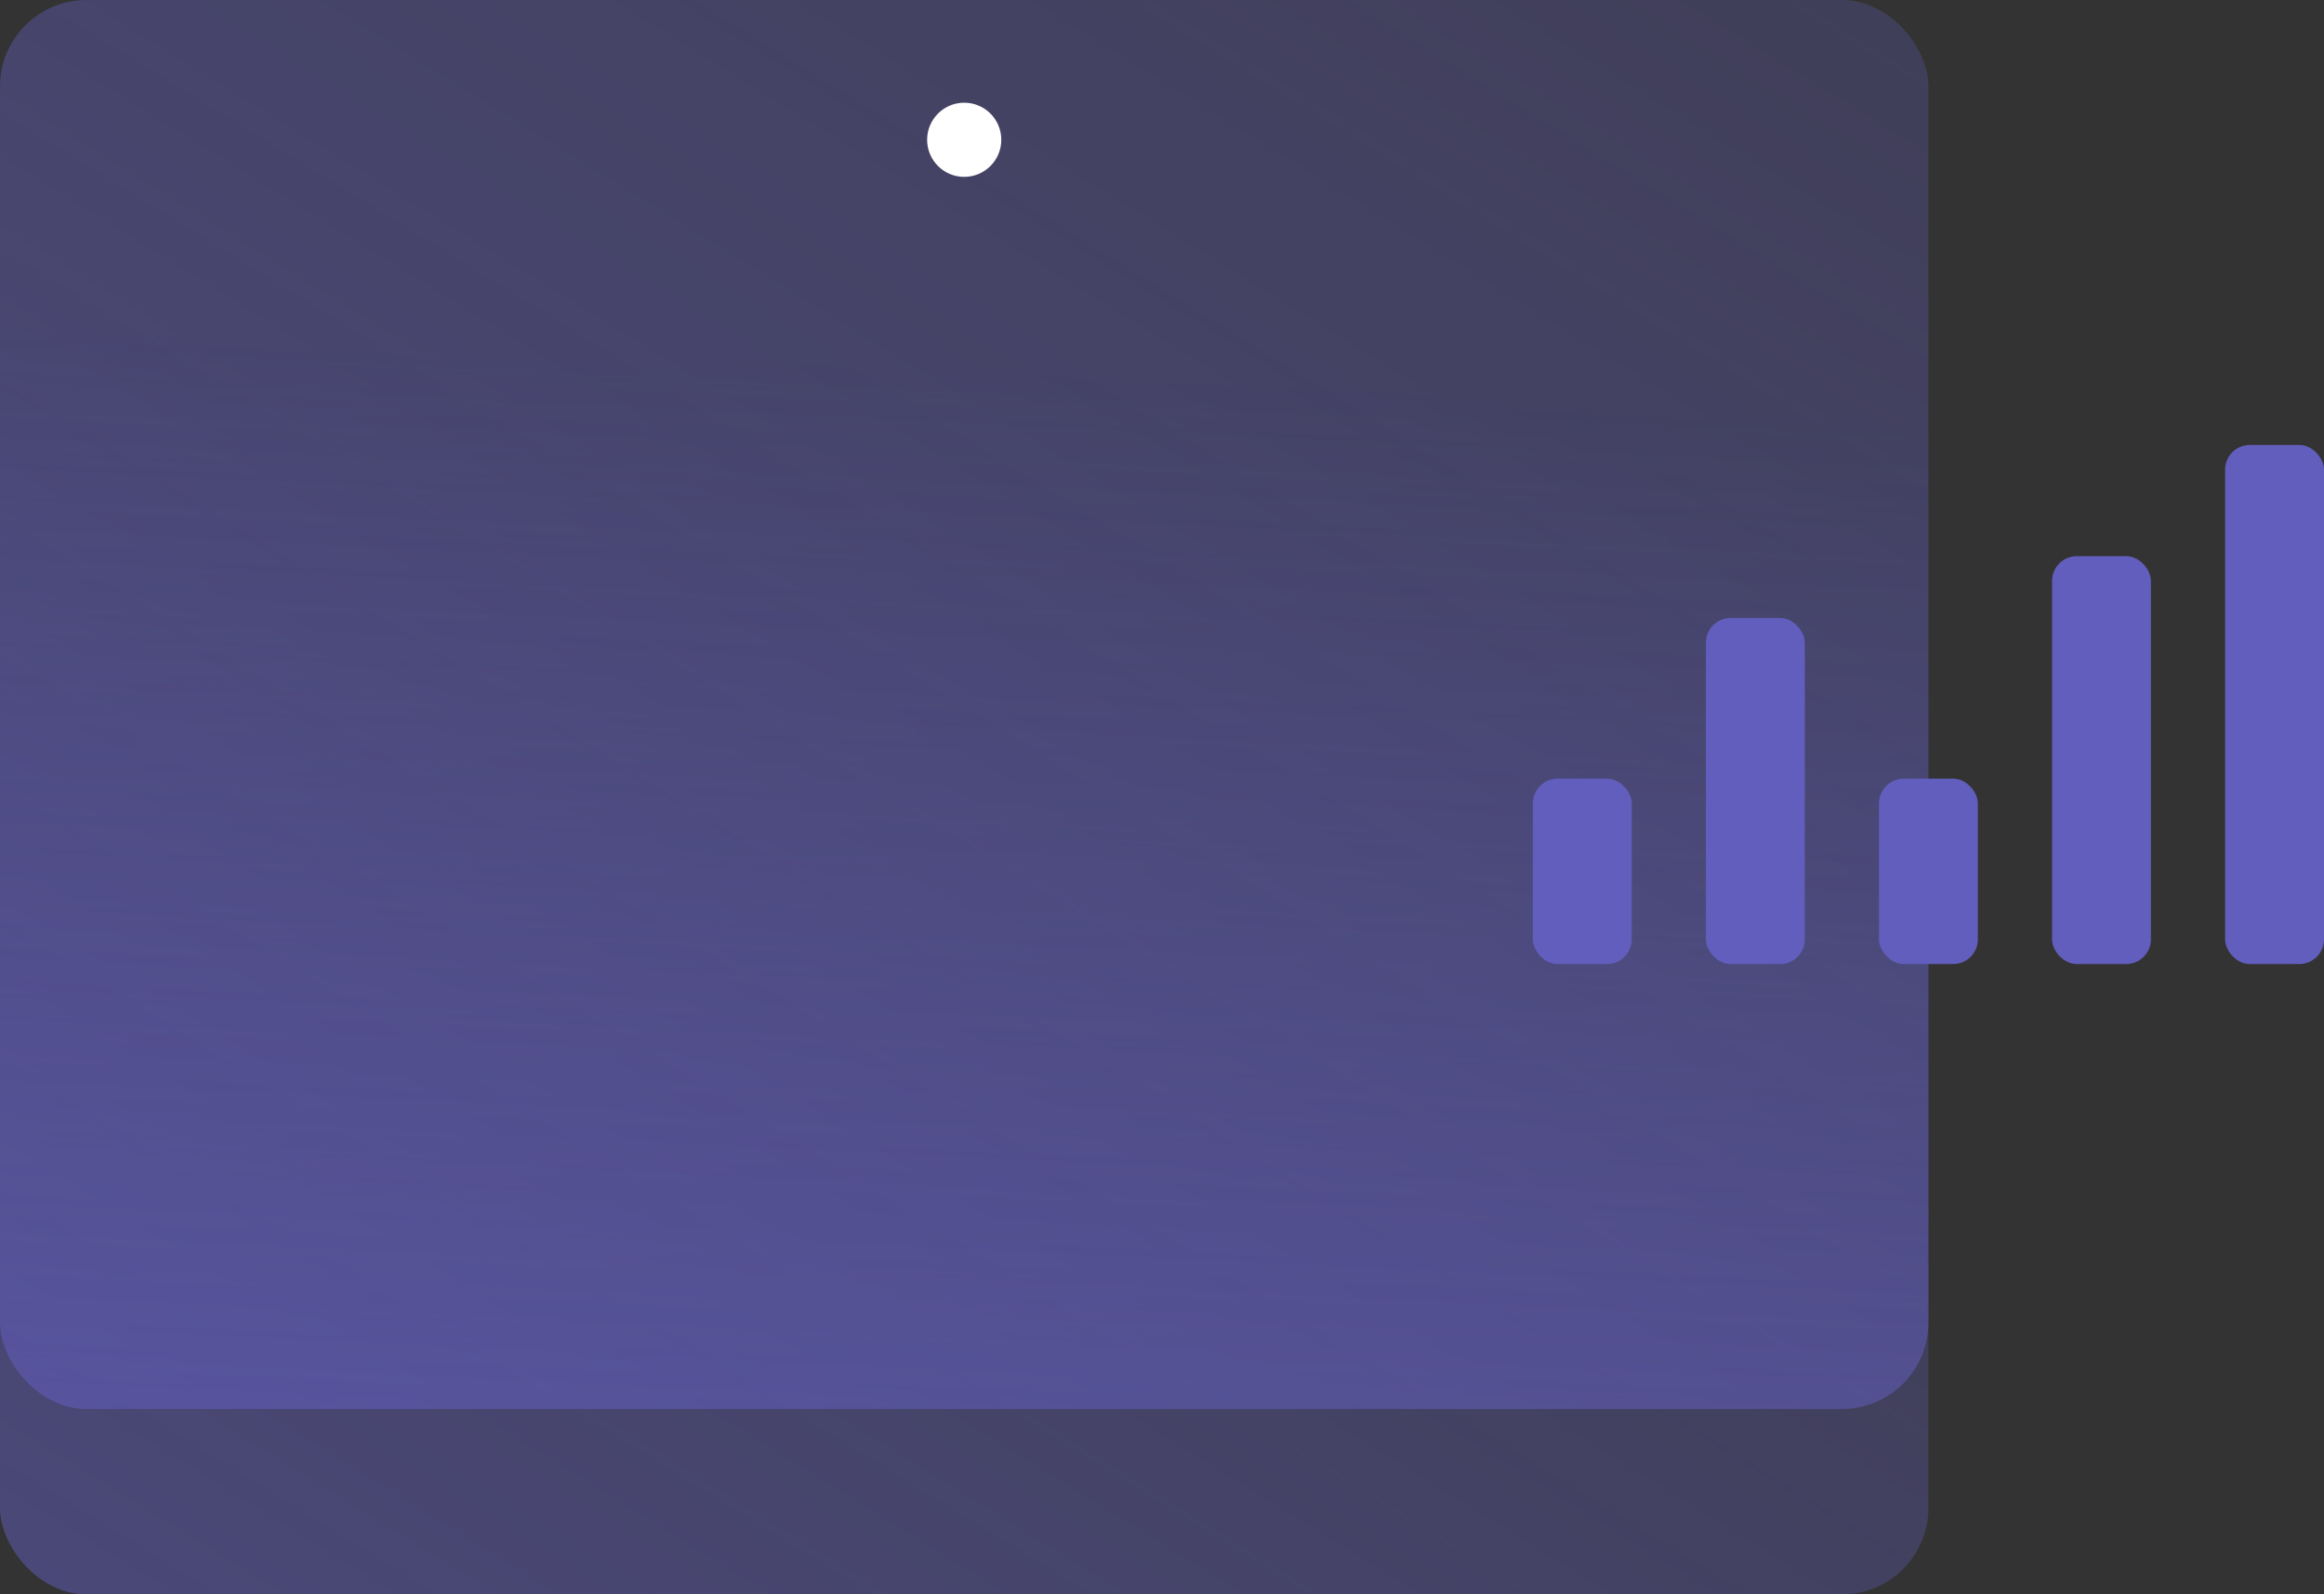
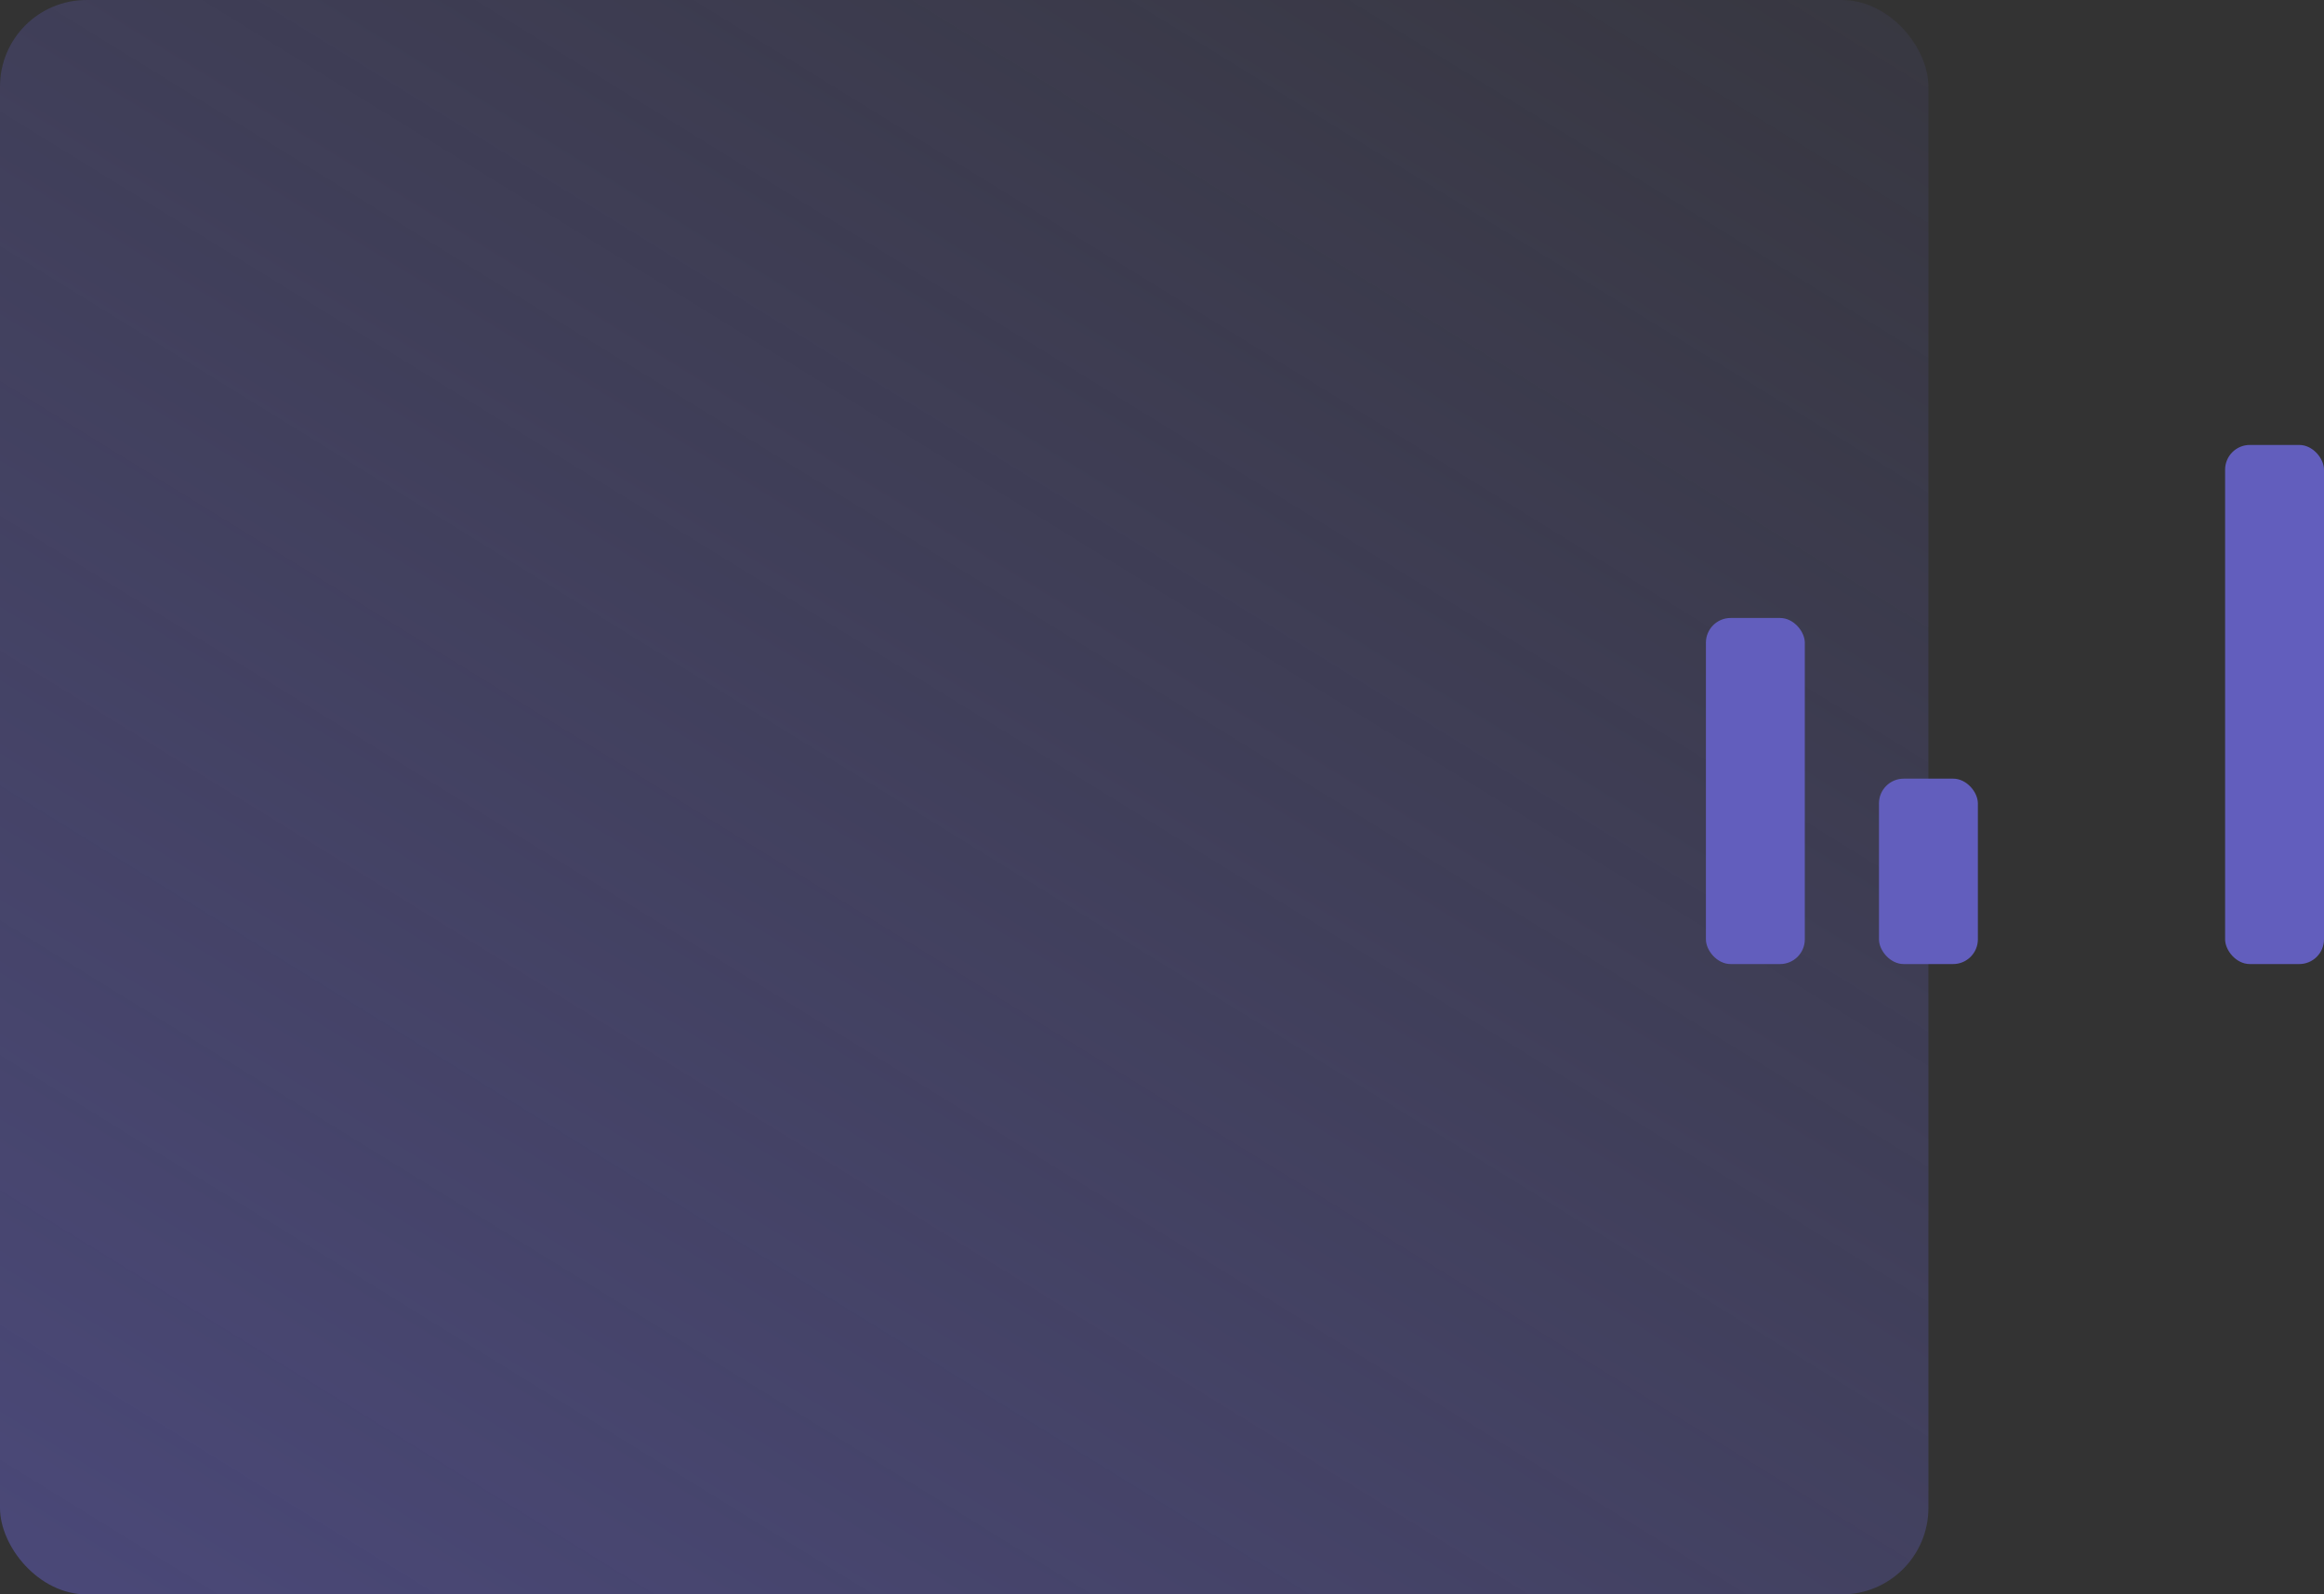
<svg xmlns="http://www.w3.org/2000/svg" width="188" height="129" viewBox="0 0 188 129" fill="none">
  <rect x="0" y="0" width="188" height="129" fill="#333333" stroke="none" />
  <rect opacity="0.5" width="156" height="129" rx="7" fill="url(#paint0_linear_353_11411)" />
-   <rect width="156" height="114" rx="7" fill="url(#paint1_linear_353_11411)" />
-   <circle cx="78" cy="11.31" r="3" fill="white" />
  <rect x="180" y="36" width="8" height="42" rx="2" fill="#625EBD" />
-   <rect x="166" y="45" width="8" height="33" rx="2" fill="#625EBD" />
  <rect x="152" y="63" width="8" height="15" rx="2" fill="#625EBD" />
  <rect x="138" y="50" width="8" height="28" rx="2" fill="#625EBD" />
-   <rect x="124" y="63" width="8" height="15" rx="2" fill="#625EBD" />
  <defs>
    <linearGradient id="paint0_linear_353_11411" x1="156" y1="5.74243e-06" x2="55.257" y2="163.126" gradientUnits="userSpaceOnUse">
      <stop stop-color="#625EBE" stop-opacity="0.19" />
      <stop offset="1" stop-color="#625EBE" />
    </linearGradient>
    <linearGradient id="paint1_linear_353_11411" x1="-123.81" y1="20.534" x2="-132.749" y2="208.546" gradientUnits="userSpaceOnUse">
      <stop stop-color="#625EBE" stop-opacity="0.19" />
      <stop offset="1" stop-color="#625EBE" />
    </linearGradient>
  </defs>
</svg>